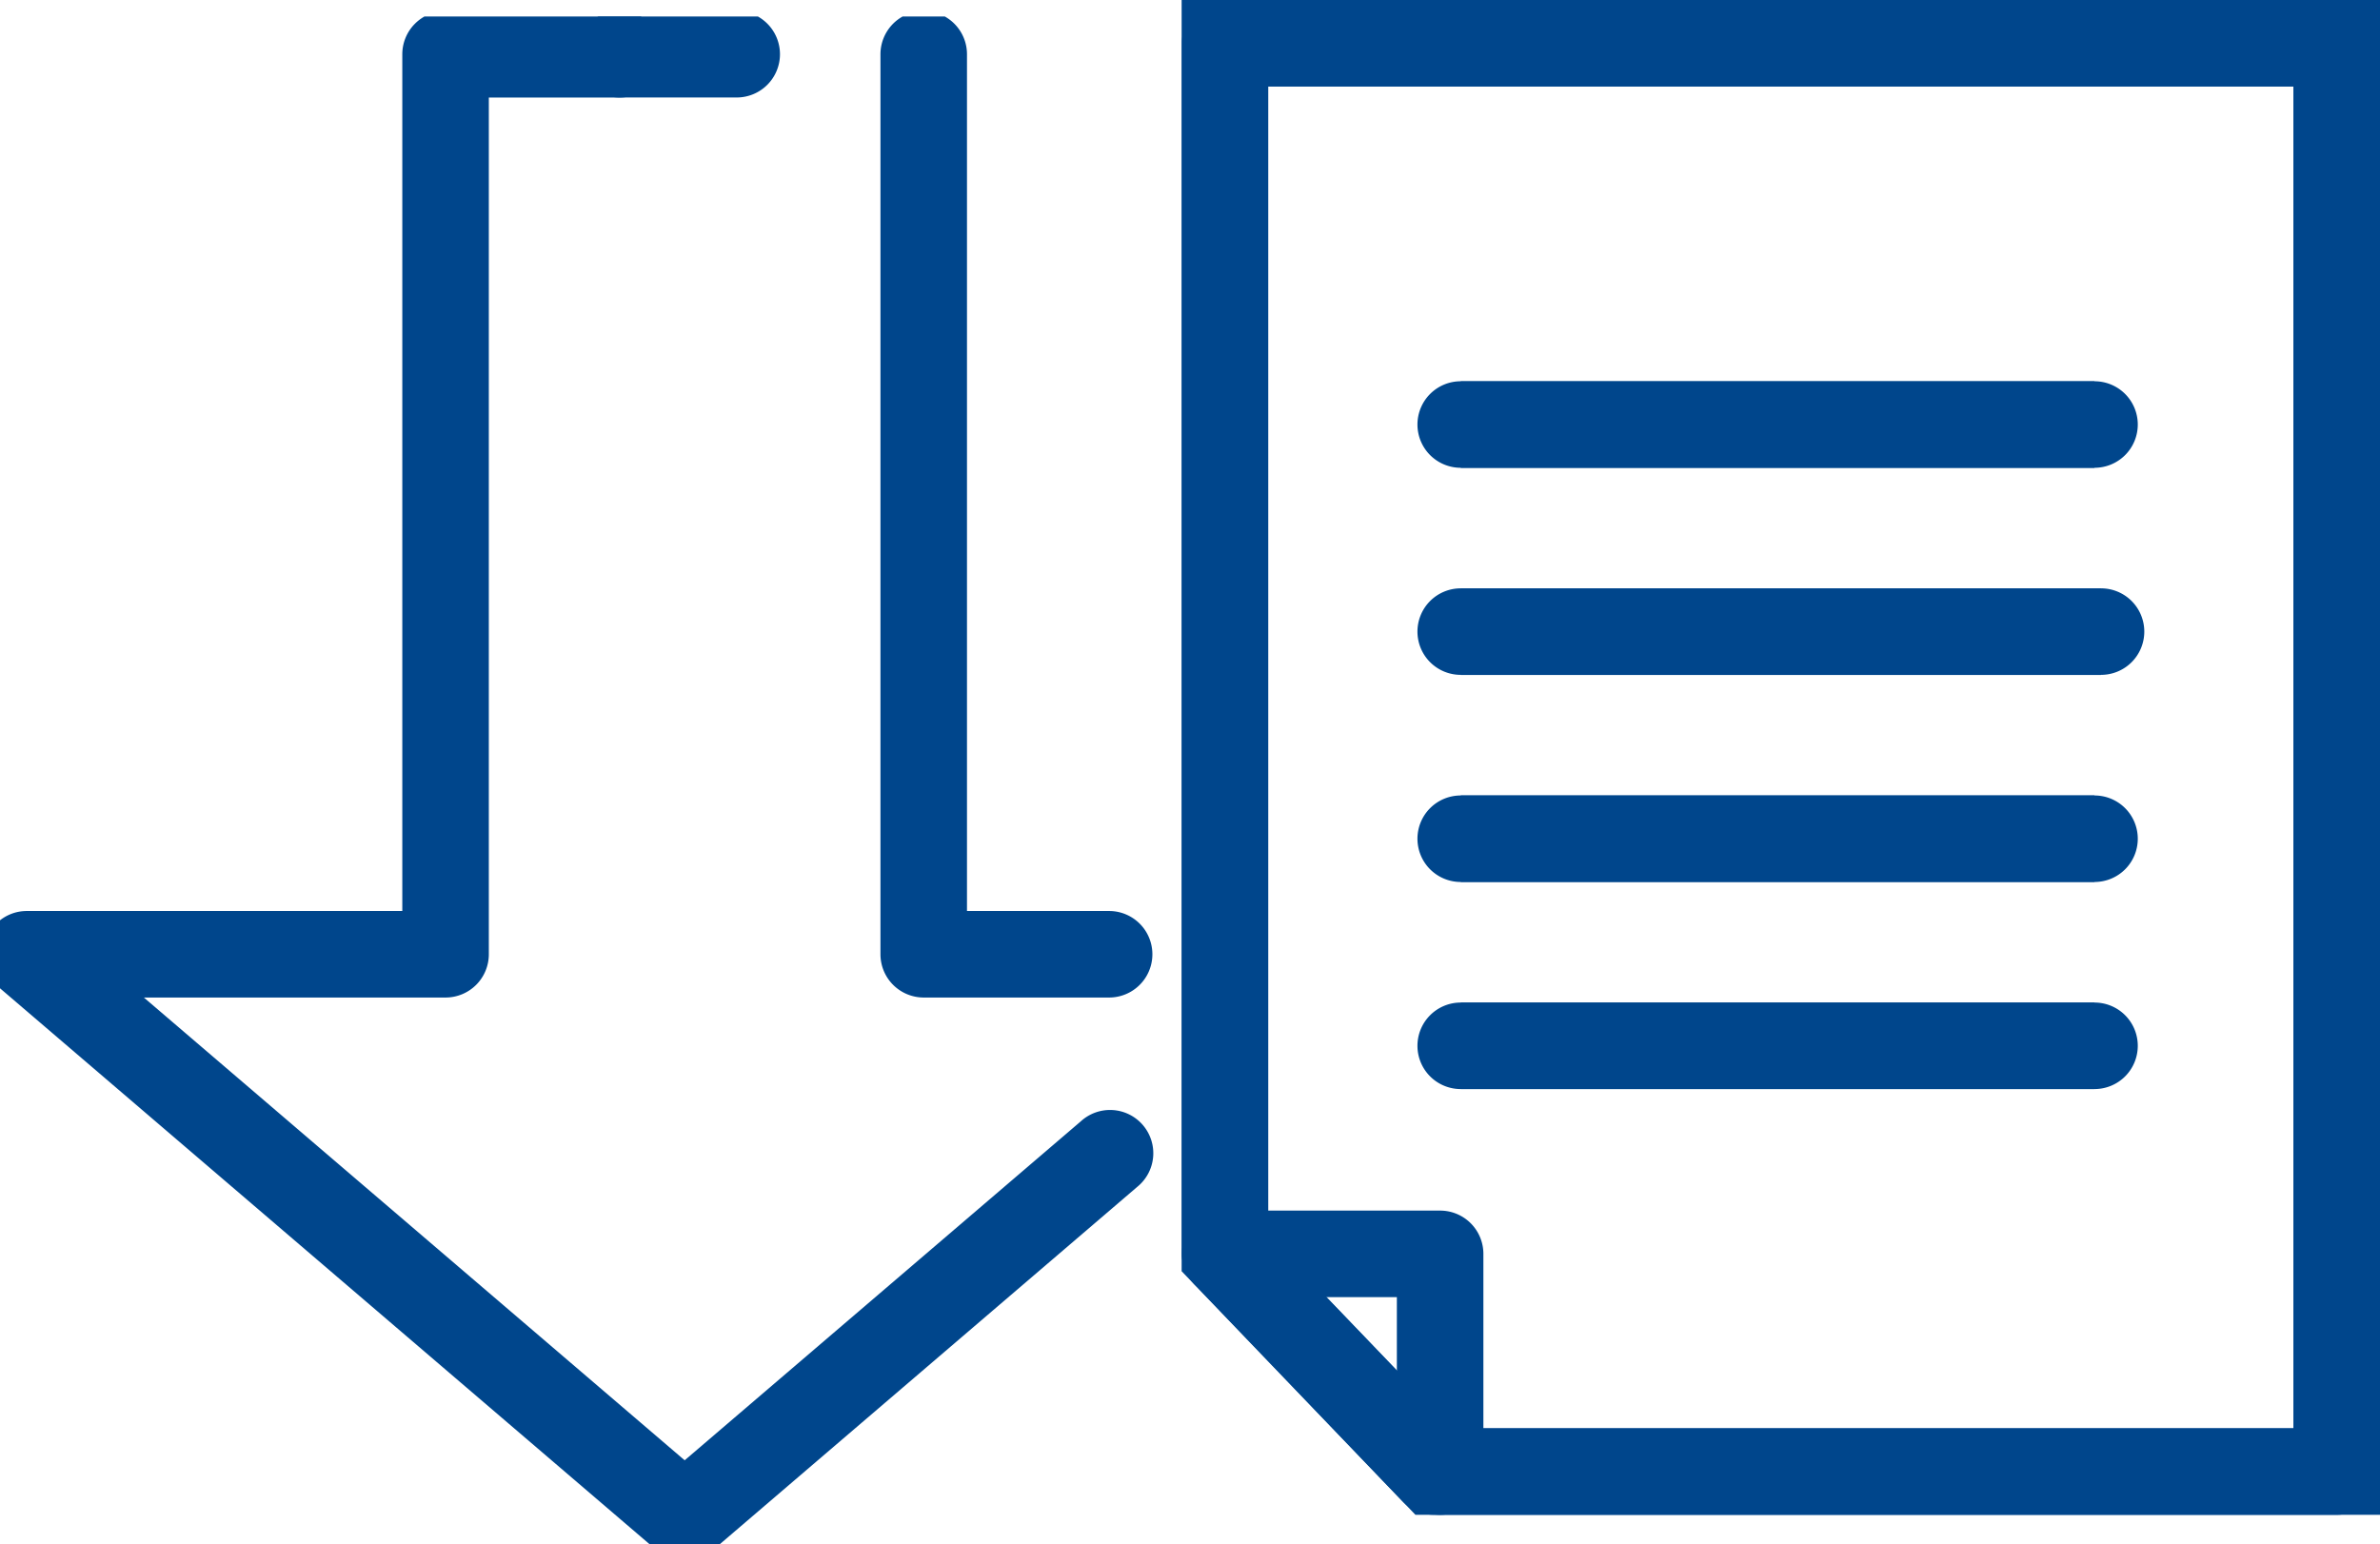
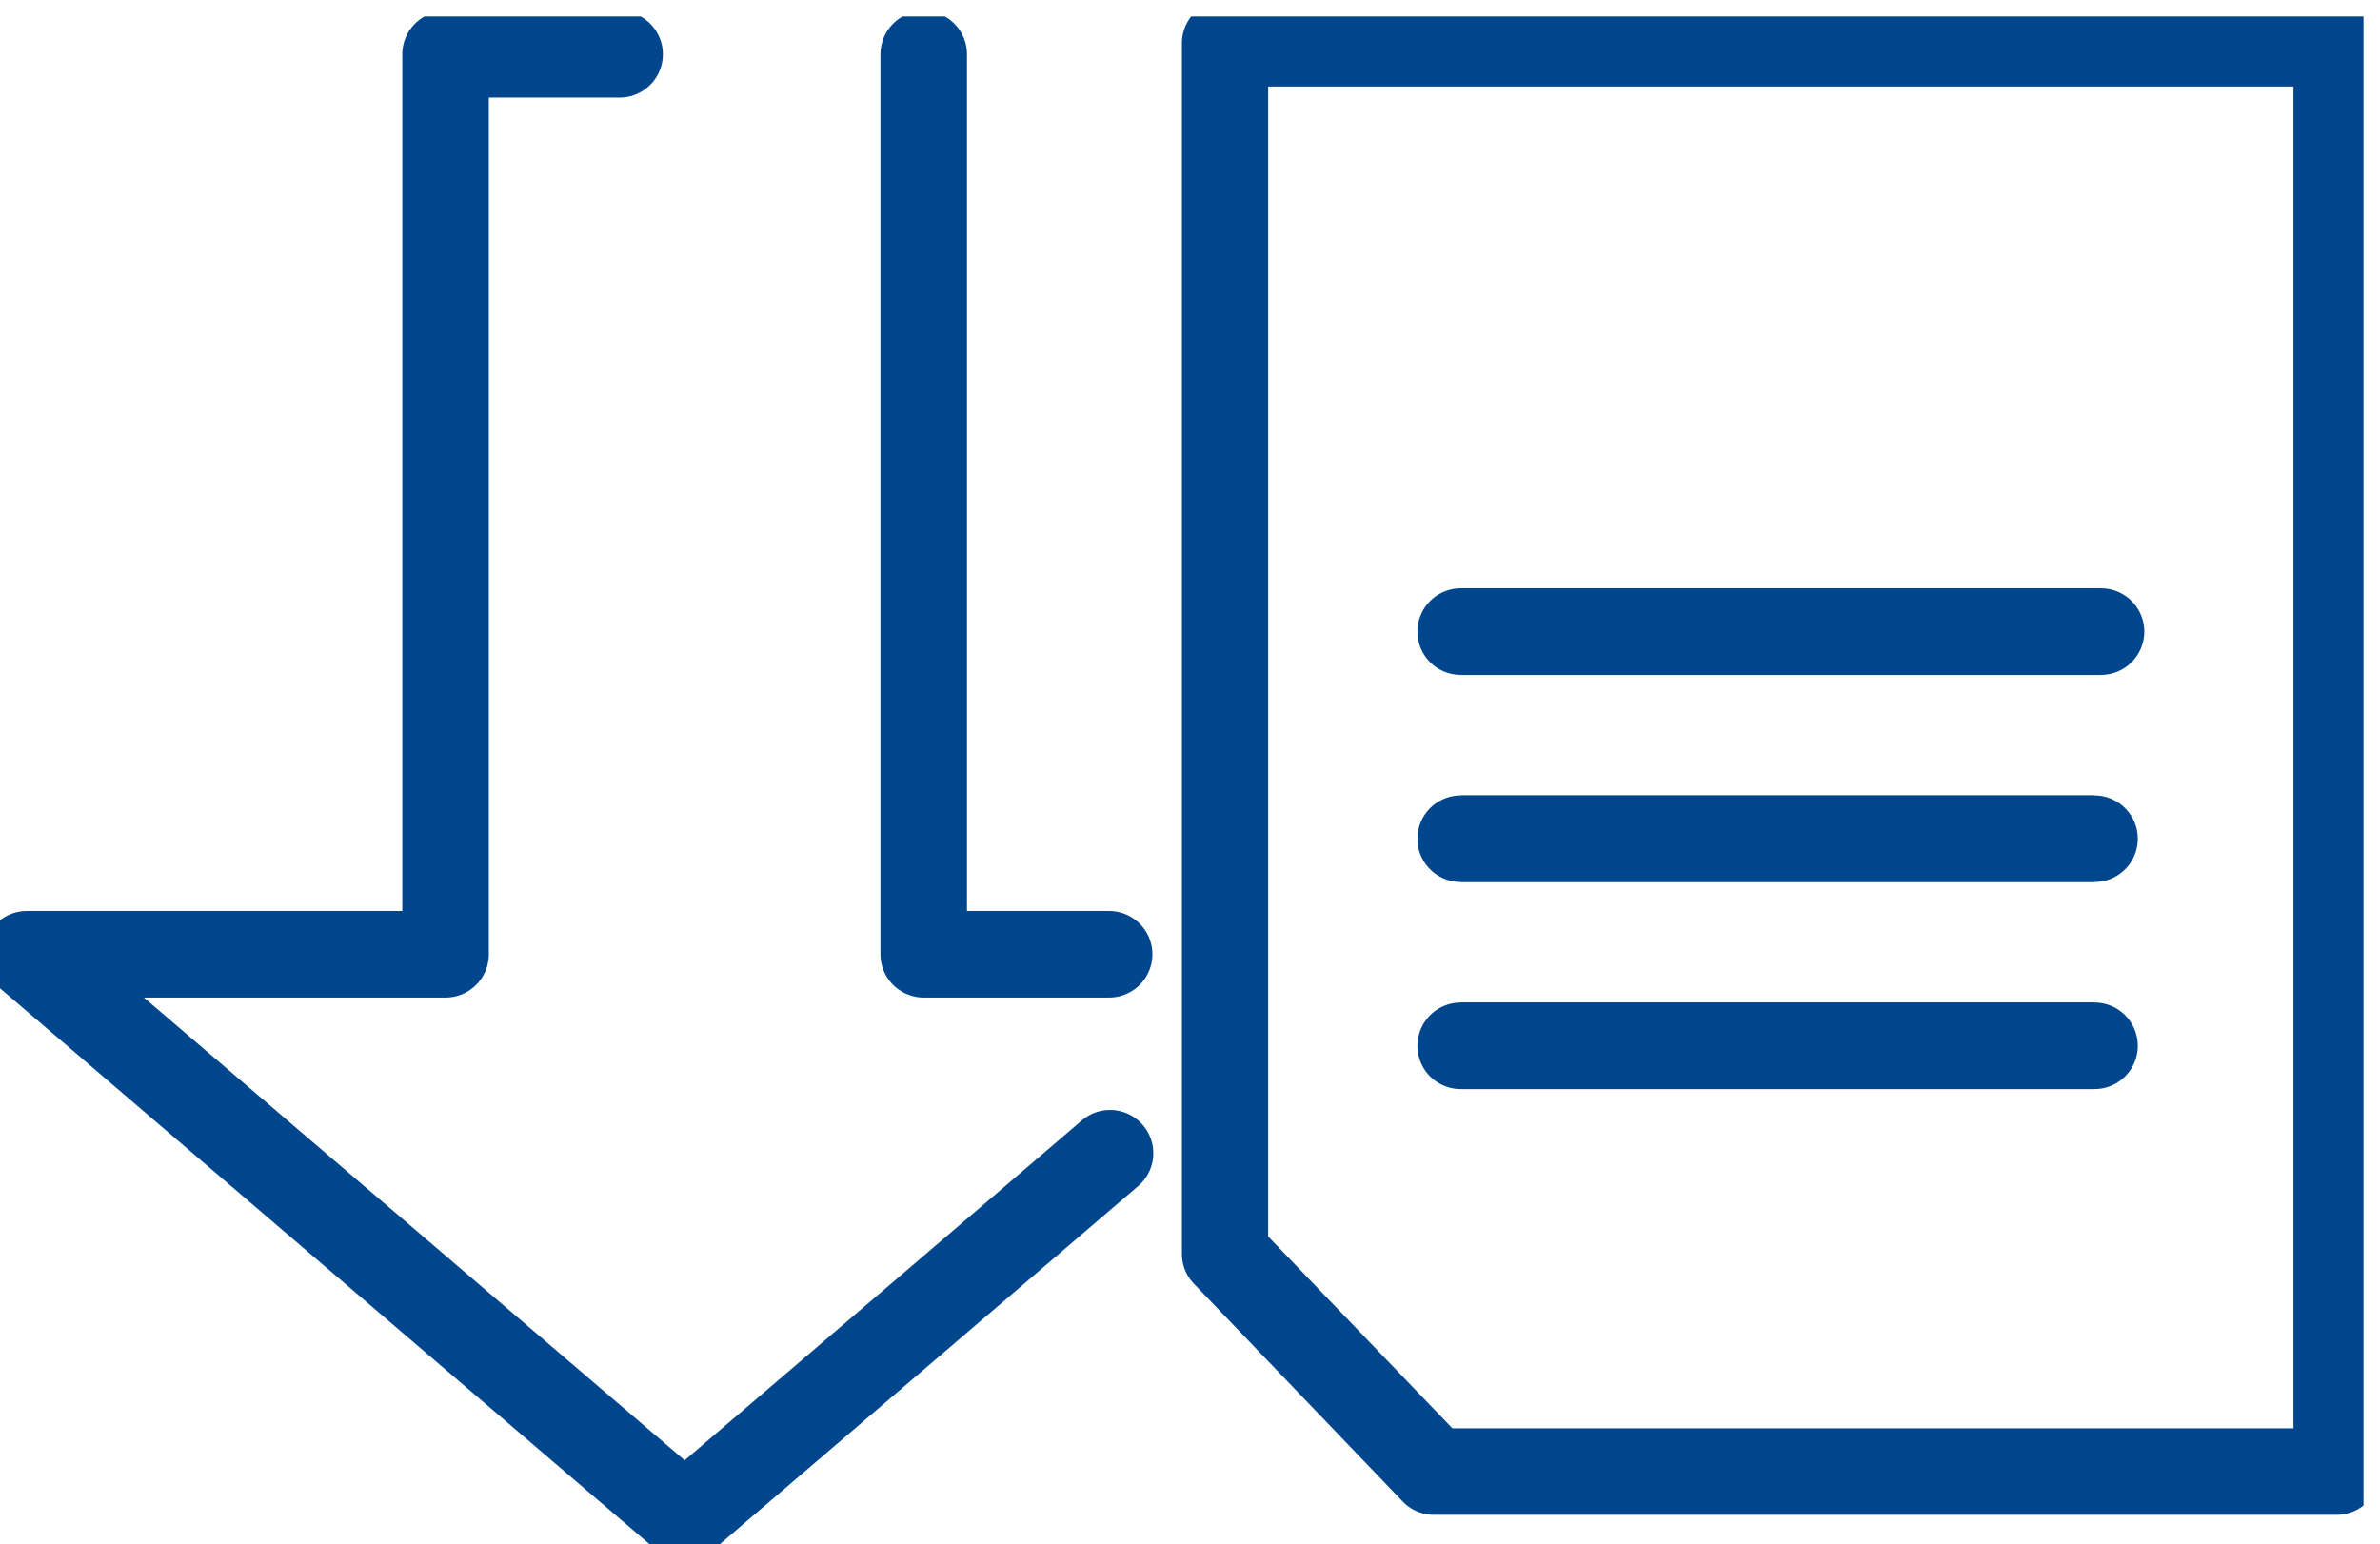
<svg xmlns="http://www.w3.org/2000/svg" width="41.258" height="26.769" viewBox="0 0 41.258 26.769">
  <defs>
    <clipPath id="a">
      <path data-name="長方形 23577" fill="none" stroke="#00468c" stroke-width="1.5" d="M0 0h40.972v26.483H0z" />
    </clipPath>
  </defs>
  <g data-name="グループ 8436">
-     <path data-name="パス 1797" d="M41.258 26.262H24.537l-4.053-4.223V0h20.774zm-16.081-1.5h14.581V1.5H21.984v19.936z" fill="#00468c" />
    <g data-name="グループ 8246">
      <g data-name="グループ 8245" clip-path="url(#a)" transform="translate(0 .286)">
        <path data-name="パス 1798" d="M40.508 25.976H24.857a.75.75 0 01-.541-.231l-3.618-3.774a.75.75 0 01-.209-.519V.464a.75.75 0 01.75-.75h19.269a.75.75 0 01.75.75v24.762a.75.75 0 01-.75.75zm-15.331-1.5h14.581V1.214H21.984V21.15z" fill="#00468c" />
      </g>
    </g>
    <path data-name="パス 1799" d="M25.322 10.202h11.1v1.5h-11.1z" fill="#00468c" />
    <path data-name="線 128" d="M36.422 11.7h-11.1a.75.75 0 01-.75-.75.75.75 0 01.75-.75h11.1a.75.75 0 01.75.75.75.75 0 01-.75.75z" fill="#00468c" />
    <path data-name="パス 1800" d="M25.322 13.79h10.987v1.5H25.322z" fill="#00468c" />
    <path data-name="線 129" d="M36.309 15.291H25.322a.75.75 0 01-.75-.75.75.75 0 01.75-.75h10.987a.75.75 0 01.75.75.75.75 0 01-.75.75z" fill="#00468c" />
-     <path data-name="パス 1801" d="M25.322 6.611h10.987v1.5H25.322z" fill="#00468c" />
-     <path data-name="線 130" d="M36.309 8.11H25.322a.75.75 0 01-.75-.75.75.75 0 01.75-.75h10.987a.75.75 0 01.75.75.75.75 0 01-.75.75z" fill="#00468c" />
    <path data-name="パス 1802" d="M25.322 17.381h10.987v1.5H25.322z" fill="#00468c" />
    <path data-name="線 131" d="M36.309 18.881H25.322a.75.75 0 01-.75-.75.75.75 0 01.75-.75h10.987a.75.75 0 01.75.75.75.75 0 01-.75.75z" fill="#00468c" />
    <g data-name="グループ 8248">
      <g data-name="グループ 8247" clip-path="url(#a)" fill="#00468c" transform="translate(0 .286)">
-         <path data-name="パス 1803" d="M24.965 25.976a.75.75 0 01-.75-.75v-3.024h-2.976a.75.75 0 010-1.5h3.726a.75.75 0 01.75.75v3.772a.75.75 0 01-.75.752z" />
-         <path data-name="線 132" d="M12.771 1.404H10.74a.75.75 0 01-.75-.75.75.75 0 01.75-.75h2.031a.75.75 0 01.75.75.75.75 0 01-.75.75z" />
        <path data-name="パス 1804" d="M11.869 26.769a.748.748 0 01-.488-.18L-.023 16.828a.75.75 0 01.488-1.32h6.509V.655a.75.75 0 01.75-.75h3.017a.75.75 0 010 1.5H8.474v14.853a.75.75 0 01-.75.75h-5.23l9.375 8.023 6.871-5.88a.75.75 0 11.974 1.14l-7.359 6.3a.748.748 0 01-.486.178z" />
        <path data-name="パス 1805" d="M19.226 17.008h-3.213a.75.75 0 01-.75-.75V.655a.75.75 0 111.5 0v14.853h2.464a.75.75 0 010 1.5z" />
      </g>
    </g>
  </g>
</svg>